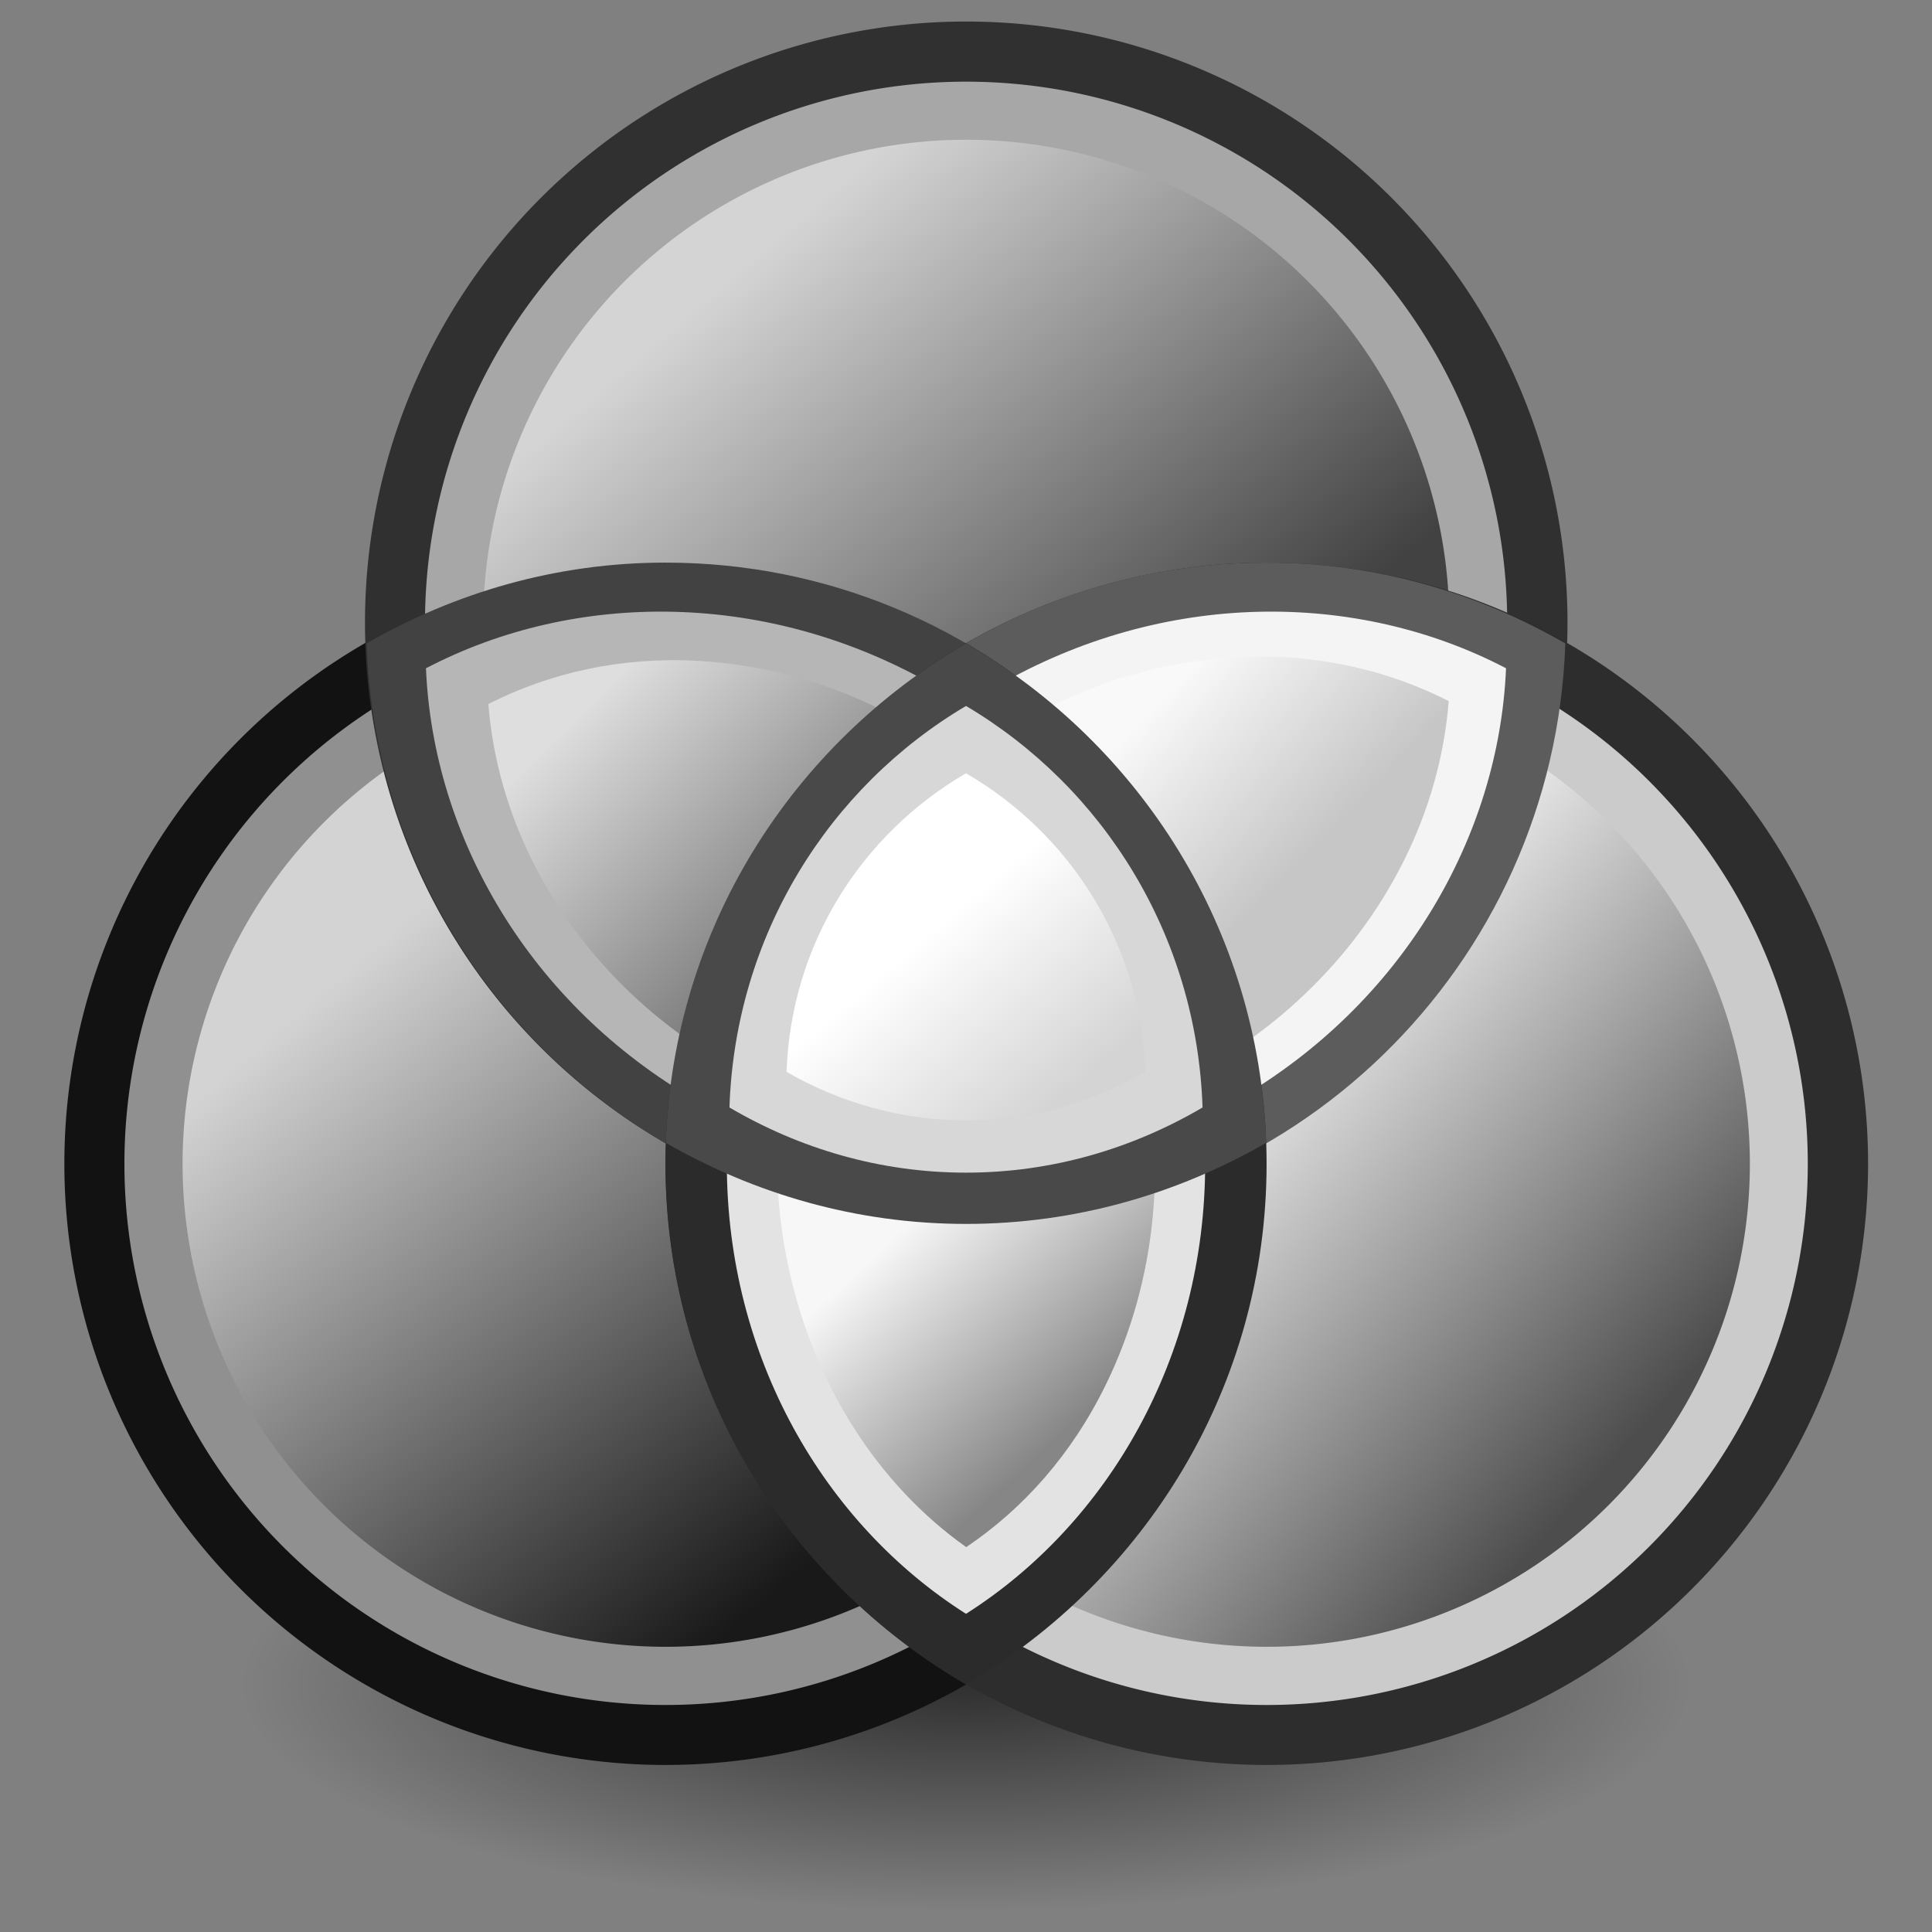
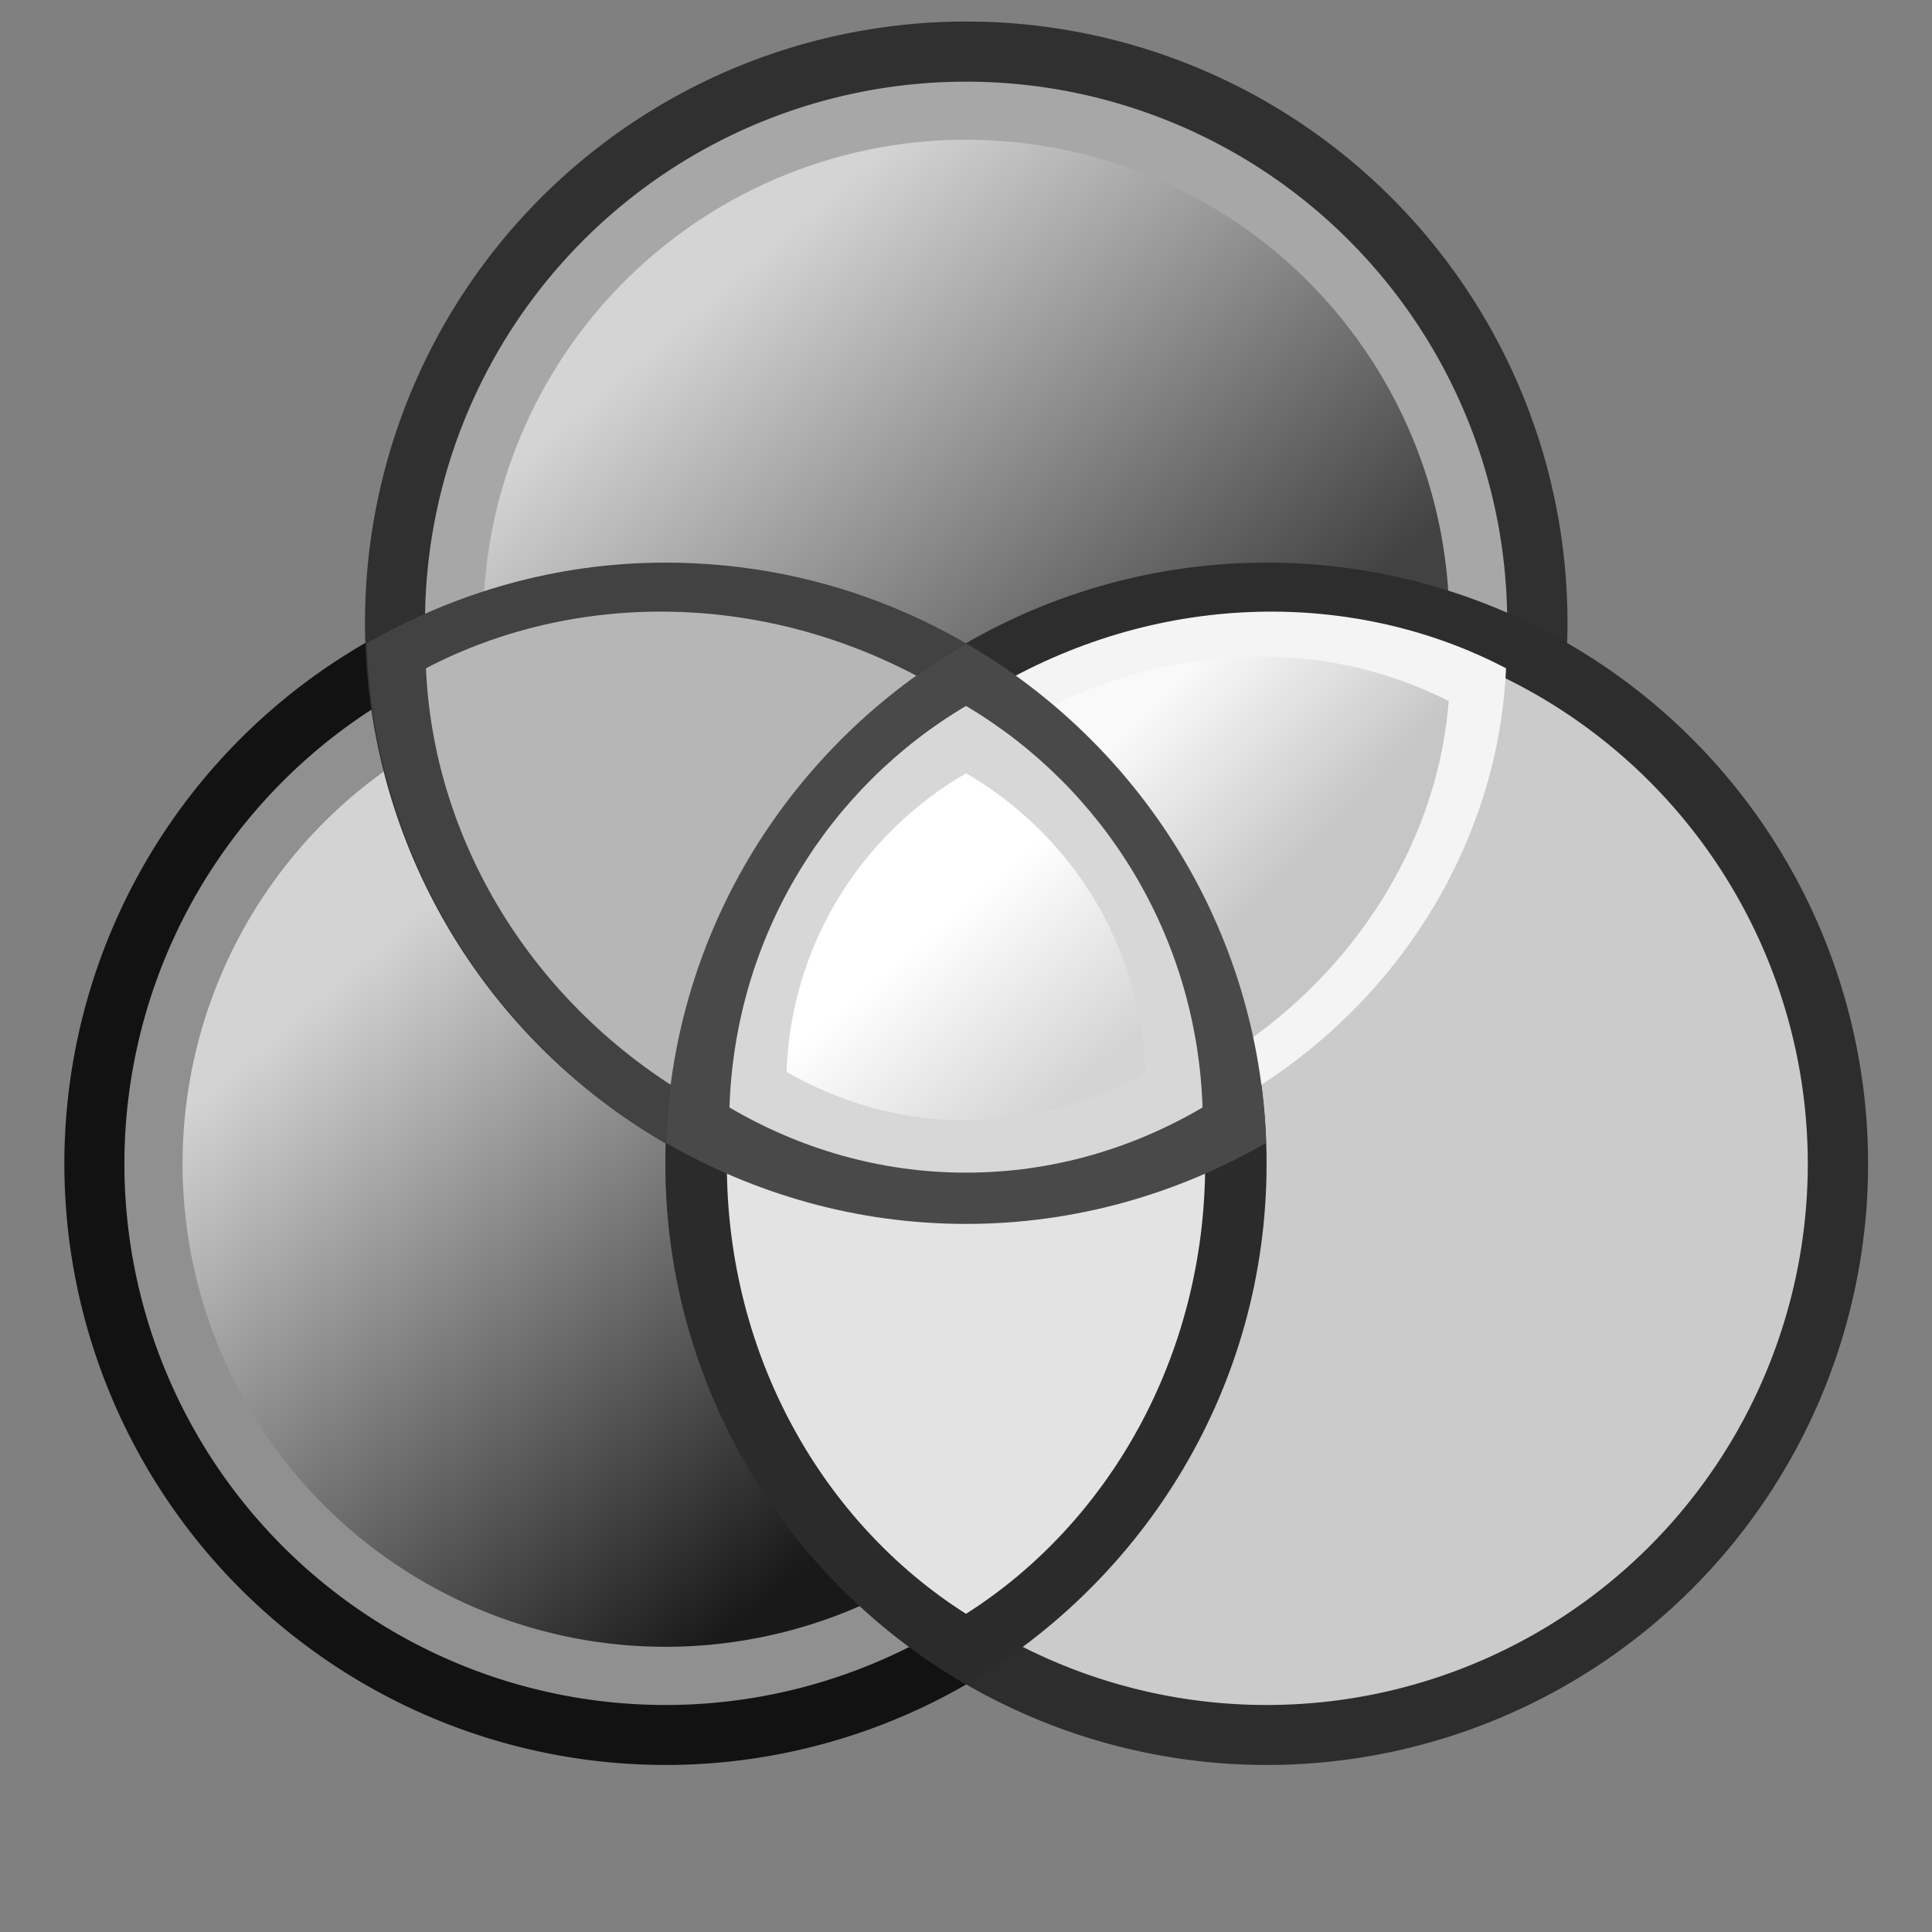
<svg xmlns="http://www.w3.org/2000/svg" xmlns:ns1="http://www.inkscape.org/namespaces/inkscape" id="svg2" viewBox="0 0 48 48" version="1.0" ns1:version="0.91 r13725">
  <rect x="0" y="0" width="48" height="48" fill="#808080" stroke="none" />
  <defs id="defs4">
    <radialGradient id="radialGradient2460" gradientUnits="userSpaceOnUse" cy="52" cx="-15" gradientTransform="matrix(1 0 0 .242 0 39.419)" r="15.5">
      <stop id="stop3391" style="stop-color:#000000" offset="0" />
      <stop id="stop3393" style="stop-color:#000000;stop-opacity:0" offset="1" />
    </radialGradient>
    <linearGradient id="linearGradient2466-134" y2="6.296" gradientUnits="userSpaceOnUse" x2="15.142" y1="3.758" x1="11.901">
      <stop id="stop2564" style="stop-color:#ebebeb" offset="0" />
      <stop id="stop2566" style="stop-color:#4d4d4d" offset="1" />
    </linearGradient>
    <linearGradient id="linearGradient2480-269" y2="16.536" gradientUnits="userSpaceOnUse" x2="14.812" gradientTransform="matrix(1.368 0 0 1.368 1.793 2.352)" y1="11.043" x1="9.373">
      <stop id="stop2570" style="stop-color:#dedede" offset="0" />
      <stop id="stop2572" style="stop-color:#5a5a5a" offset="1" />
    </linearGradient>
    <linearGradient id="linearGradient2487-726" y2="23.154" gradientUnits="userSpaceOnUse" x2="18.571" gradientTransform="matrix(1.342 0 0 1.387 2.527 2.559)" y1="19.631" x1="15.442">
      <stop id="stop2576" style="stop-color:#f7f7f7" offset="0" />
      <stop id="stop2578" style="stop-color:#868686" offset="1" />
    </linearGradient>
    <linearGradient id="linearGradient2462-859" y2="6.459" gradientUnits="userSpaceOnUse" x2="14.385" y1="2.293" x1="10.307">
      <stop id="stop2582" style="stop-color:#d3d3d3" offset="0" />
      <stop id="stop2584" style="stop-color:#191919" offset="1" />
    </linearGradient>
    <linearGradient id="linearGradient2475-996" y2="25.79" gradientUnits="userSpaceOnUse" x2="27.553" gradientTransform="translate(-.158 .608)" y1="21.81" x1="24.158">
      <stop id="stop2588" style="stop-color:#ffffff" offset="0" />
      <stop id="stop2590" style="stop-color:#d4d4d4" offset="1" />
    </linearGradient>
    <linearGradient id="linearGradient2464-199" y2="5.002" gradientUnits="userSpaceOnUse" x2="14.083" y1="1.39" x1="10.545">
      <stop id="stop2594" style="stop-color:#d4d4d4" offset="0" />
      <stop id="stop2596" style="stop-color:#424242" offset="1" />
    </linearGradient>
    <linearGradient id="linearGradient2484-330" y2="14.5" gradientUnits="userSpaceOnUse" x2="21.251" gradientTransform="matrix(1.39 0 0 1.39 2.027 2.045)" y1="11.827" x1="18.5">
      <stop id="stop2600" style="stop-color:#f9f9f9" offset="0" />
      <stop id="stop2602" style="stop-color:#c6c6c6" offset="1" />
    </linearGradient>
  </defs>
  <g id="layer1">
-     <path id="path3387" style="opacity:.631;fill:url(#radialGradient2460)" d="m0.5 52a15.5 3.75 0 1 1 -31 0 15.5 3.75 0 1 1 31 0z" transform="matrix(1.161 0 0 1.5 41.414 -36.16)" />
    <path id="path3175" style="fill:#121212" d="m16 4a3.5 4 0 1 1 -7 0 3.5 4 0 1 1 7 0z" transform="matrix(4.268 0 0 3.734 -36.813 13.978)" />
    <path id="path3217" style="fill:#909090" d="m16 4a3.5 4 0 1 1 -7 0 3.5 4 0 1 1 7 0z" transform="matrix(3.841 0 0 3.361 -31.478 15.472)" />
    <path id="path3219" style="fill:url(#linearGradient2462-859)" d="m16 4a3.5 4 0 1 1 -7 0 3.5 4 0 1 1 7 0z" transform="matrix(3.429 0 0 3 -26.325 16.914)" />
    <path id="path3182" style="fill:#303030" d="m16 4a3.5 4 0 1 1 -7 0 3.5 4 0 1 1 7 0z" transform="matrix(4.268 0 0 3.734 -29.344 .535)" />
    <path id="path3185" style="fill:#a7a7a7" d="m16 4a3.5 4 0 1 1 -7 0 3.5 4 0 1 1 7 0z" transform="matrix(3.841 0 0 3.361 -24.01 2.029)" />
    <path id="path3215" style="fill:url(#linearGradient2464-199)" d="m16 4a3.5 4 0 1 1 -7 0 3.5 4 0 1 1 7 0z" transform="matrix(3.429 0 0 3 -18.857 3.472)" />
    <path id="path3171" style="fill:#2d2d2d" d="m16 4a3.5 4 0 1 1 -7 0 3.5 4 0 1 1 7 0z" transform="matrix(4.268 0 0 3.734 -21.876 13.978)" />
    <path id="path3221" style="fill:#cbcbcb" d="m16 4a3.5 4 0 1 1 -7 0 3.5 4 0 1 1 7 0z" transform="matrix(3.841 0 0 3.361 -16.542 15.472)" />
-     <path id="path3223" style="fill:url(#linearGradient2466-134)" d="m16 4a3.5 4 0 1 1 -7 0 3.5 4 0 1 1 7 0z" transform="matrix(3.429 0 0 3 -11.389 16.914)" />
-     <path id="path3165" style="fill:#5c5c5c" d="m31.468 13.978c-8.073 0-14.618 6.416-14.89 14.423 2.192 1.262 4.713 2.007 7.422 2.007 8.073 0 14.618-6.416 14.89-14.423-2.192-1.262-4.713-2.007-7.422-2.007z" />
    <path id="path3159" style="fill:#424242" d="m16.532 13.978c-2.709 0-5.23 0.745-7.422 2.007 0.271 8.007 6.817 14.423 14.89 14.423 2.709 0 5.23-0.745 7.422-2.007-0.272-8.007-6.817-14.423-14.89-14.423z" />
    <path id="path3157" style="fill:#2b2b2b" d="m24 15.979c-4.448 2.599-7.468 7.399-7.468 12.935s3.02 10.337 7.468 12.936c4.448-2.599 7.468-7.4 7.468-12.936s-3.02-10.336-7.468-12.935z" />
    <path id="path3245" style="fill:#f4f4f4" d="m37.417 16.603c-3.714-1.942-8.51-1.948-12.654 0.444-4.144 2.393-6.536 6.549-6.712 10.736 3.715 1.942 8.51 1.948 12.654-0.444 4.144-2.393 6.536-6.549 6.712-10.736z" />
    <path id="path3233" style="fill:#e3e3e3" d="m24 17.734c-3.539 2.245-5.942 6.395-5.942 11.18 0 4.786 2.403 8.935 5.942 11.181 3.539-2.246 5.942-6.395 5.942-11.181 0-4.785-2.403-8.935-5.942-11.18z" />
-     <path id="path3239" style="fill:url(#linearGradient2487-726)" d="m20.521 23.437c-2.542 5.216-0.968 11.839 3.484 15.001 1.405-0.945 2.621-2.296 3.474-4.046 2.542-5.216 0.968-11.839-3.484-15.001-1.405 0.945-2.621 2.296-3.474 4.046z" />
    <path id="path3247" style="fill:url(#linearGradient2484-330)" d="m30.685 16.33c-5.841 0.333-10.771 5.062-11.21 10.638 1.547 0.786 3.349 1.2 5.309 1.088 5.841-0.333 10.771-5.062 11.209-10.638-1.547-0.786-3.348-1.2-5.308-1.088z" />
    <path id="path3253" style="fill:#b6b6b6" d="m10.583 16.603c3.714-1.942 8.51-1.948 12.654 0.444 4.144 2.393 6.536 6.549 6.712 10.736-3.715 1.942-8.51 1.948-12.654-0.444-4.144-2.393-6.536-6.549-6.712-10.736z" />
-     <path id="path3255" style="fill:url(#linearGradient2480-269)" d="m17.36 16.42c5.752 0.328 10.607 4.984 11.039 10.475-1.523 0.775-3.298 1.182-5.228 1.071-5.751-0.328-10.606-4.984-11.038-10.475 1.523-0.774 3.297-1.181 5.227-1.071z" />
+     <path id="path3255" style="fill:url(#linearGradient2480-269)" d="m17.36 16.42z" />
    <path id="path2385" style="fill:#494949" d="m24 15.985c-4.33 2.515-7.276 7.094-7.457 12.409 2.202 1.267 4.735 2.014 7.457 2.014s5.255-0.747 7.457-2.014c-0.181-5.315-3.127-9.894-7.457-12.409z" />
    <path id="path3241" style="fill:#d7d7d7" d="m24 17.539c-3.413 2.022-5.735 5.703-5.877 9.976 1.735 1.018 3.732 1.619 5.877 1.619s4.142-0.601 5.877-1.619c-0.142-4.273-2.464-7.954-5.877-9.976z" />
    <path id="path3257" style="fill:url(#linearGradient2475-996)" d="m24 19.212c-2.588 1.503-4.35 4.241-4.458 7.419 1.316 0.757 2.831 1.204 4.458 1.204s3.142-0.447 4.458-1.204c-0.108-3.178-1.87-5.916-4.458-7.419z" />
  </g>
</svg>